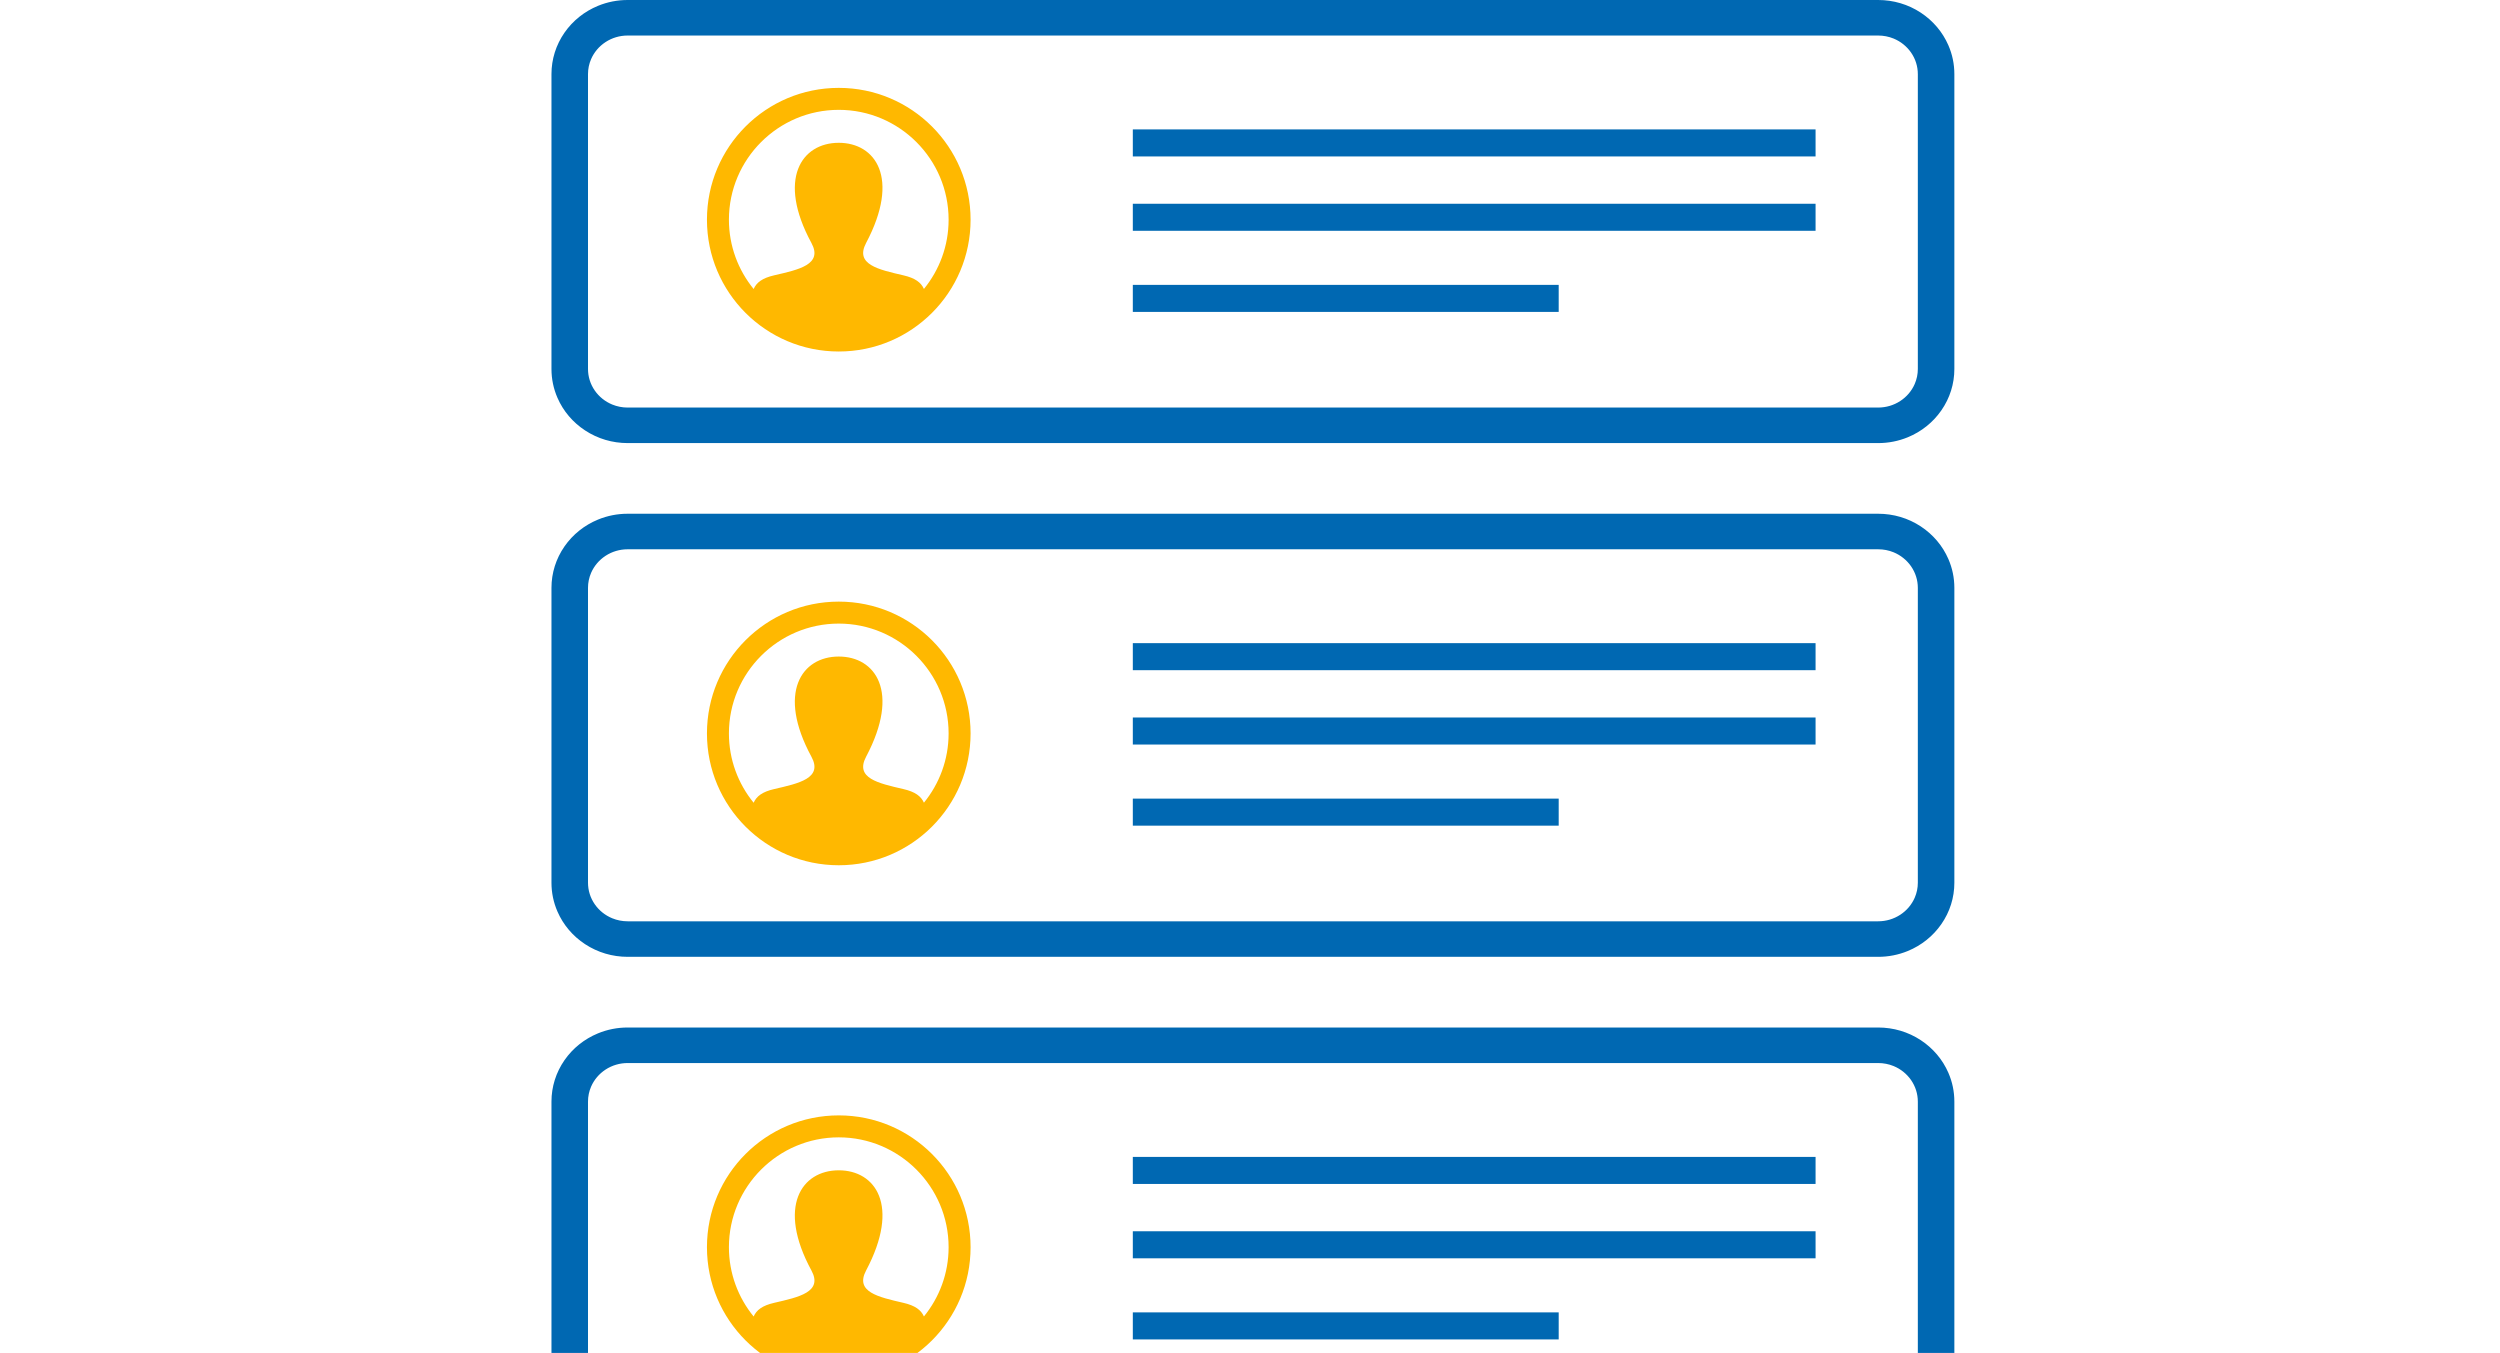
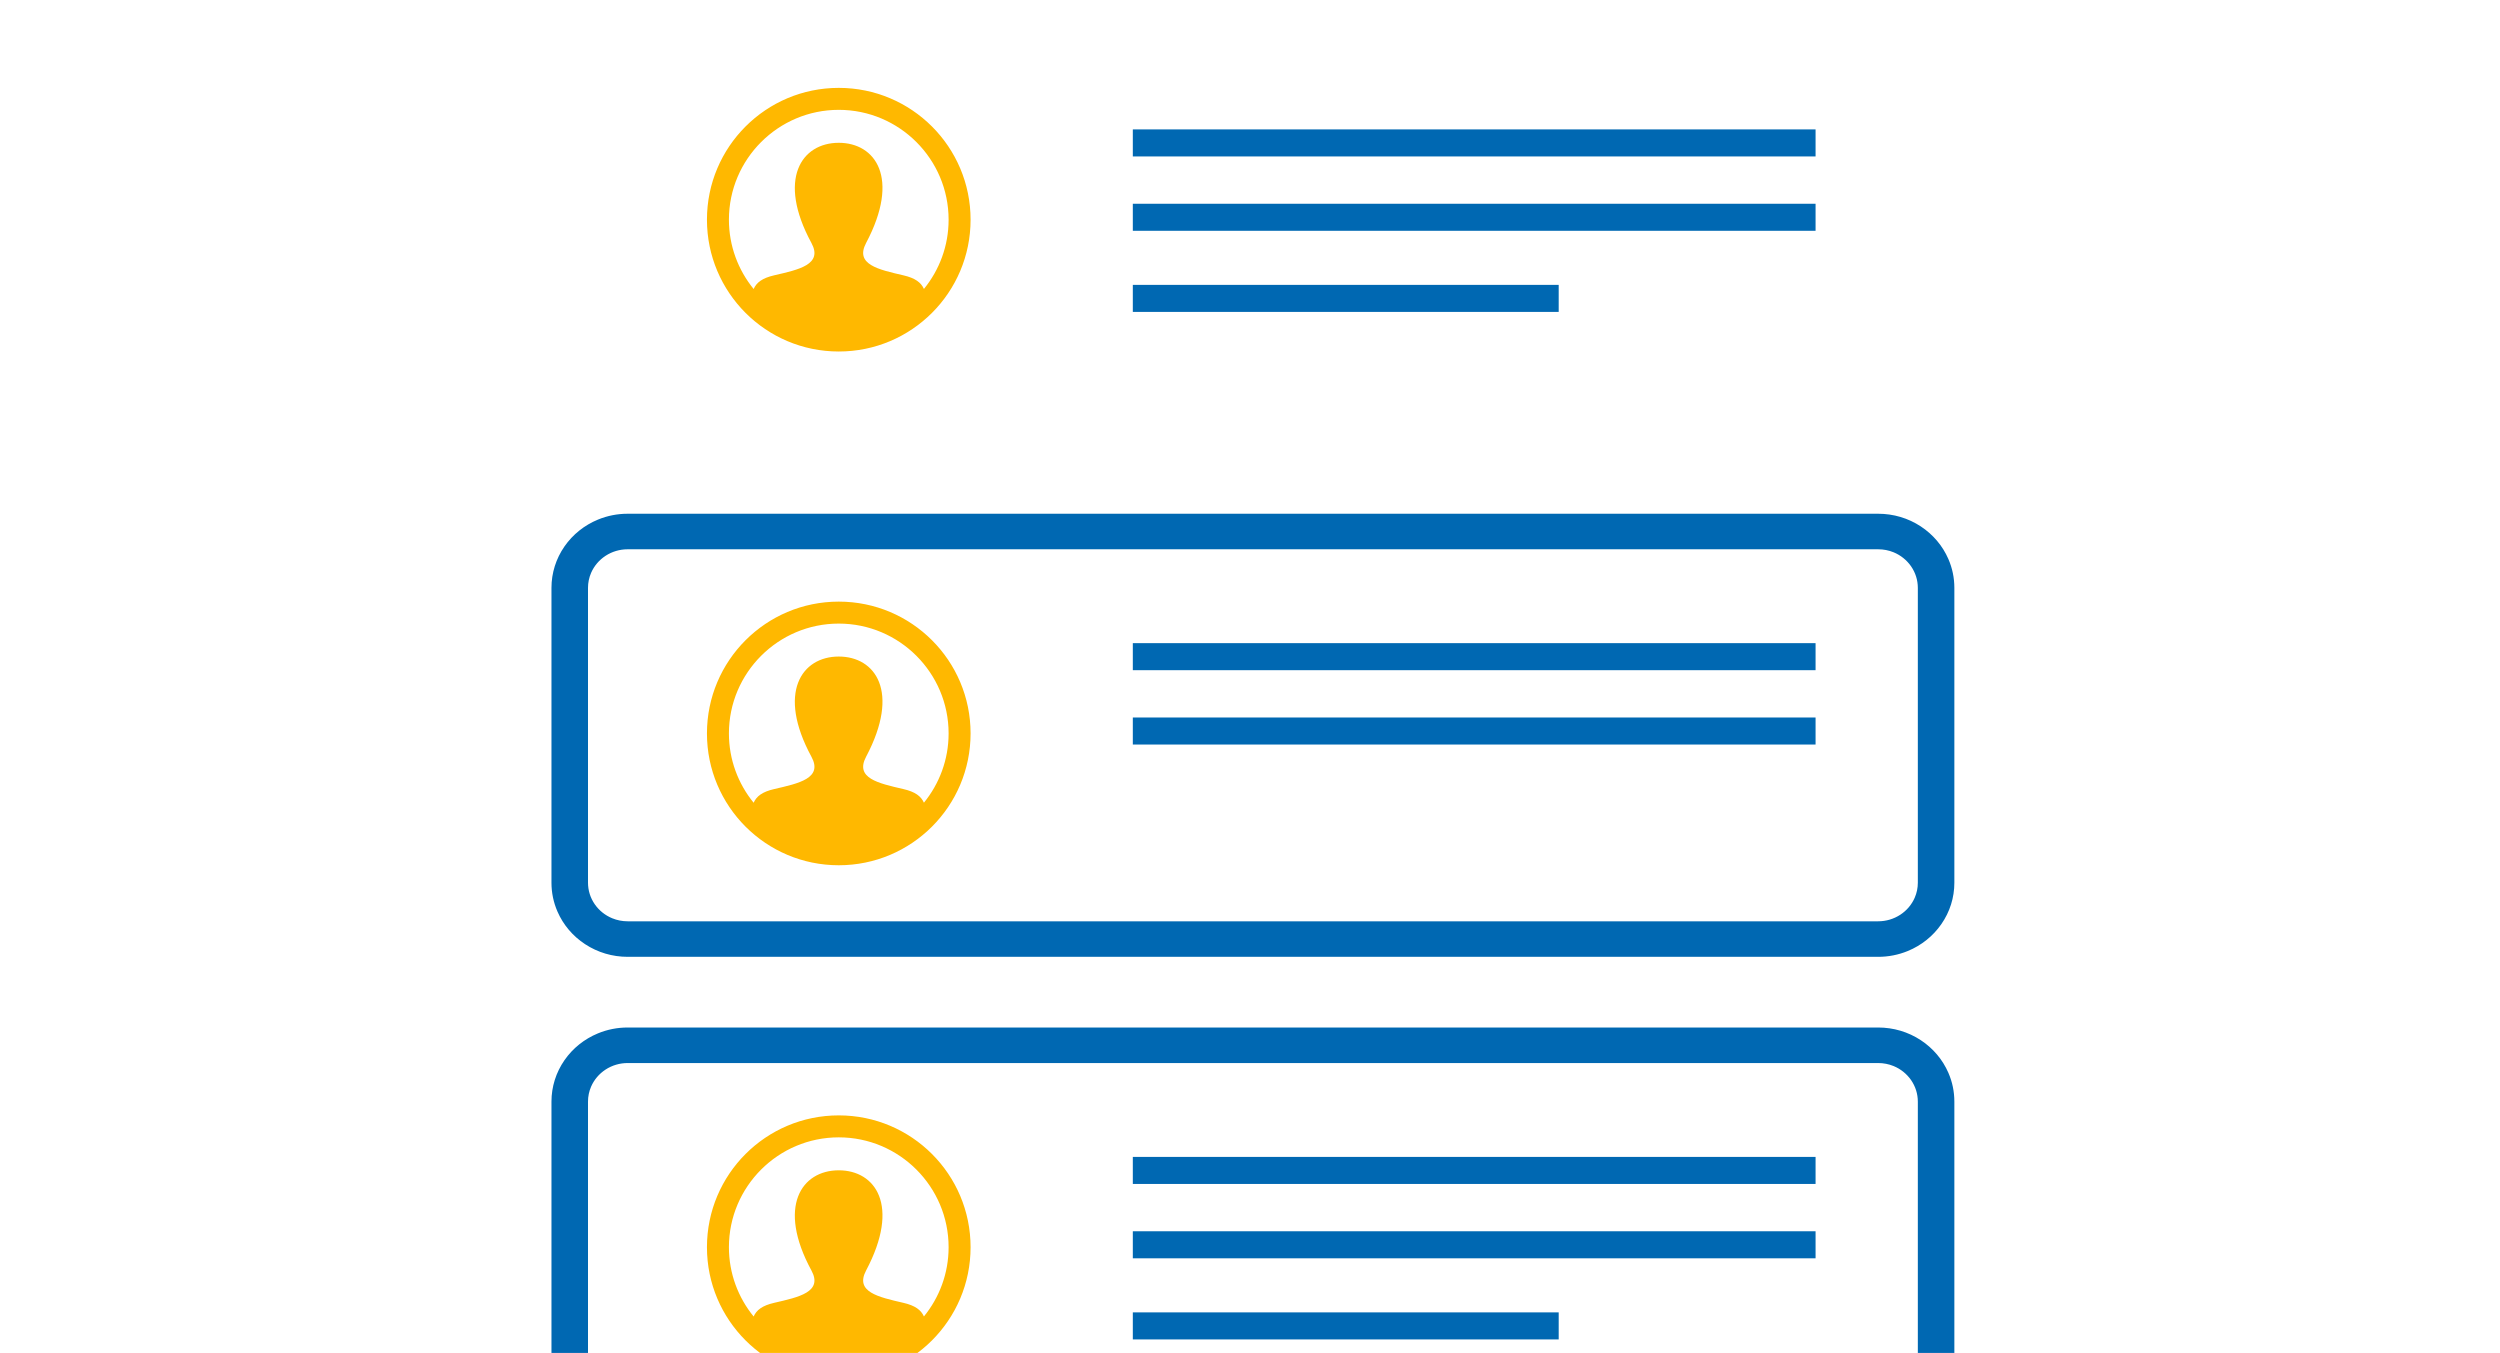
<svg xmlns="http://www.w3.org/2000/svg" width="340" height="184" viewBox="0 0 340 184" fill="none">
  <g clip-path="url(#clip0_22_553)">
-     <path d="M264.977 6.155C264.194 4.355 262.896 2.822 261.225 1.722C259.511 0.595 257.51 0 255.428 0H85.365C83.965 0 82.608 0.268 81.33 0.793C79.477 1.556 77.901 2.817 76.771 4.442C75.612 6.112 74.999 8.061 75 10.08V50.18C75 51.54 75.274 52.86 75.816 54.104C76.599 55.907 77.897 57.439 79.568 58.536C81.283 59.664 83.287 60.26 85.365 60.26H255.428C256.825 60.26 258.182 59.993 259.463 59.467C261.315 58.706 262.892 57.442 264.021 55.816C265.181 54.149 265.794 52.2 265.793 50.18V10.08C265.793 8.72 265.519 7.4 264.977 6.155ZM260.825 50.18C260.825 50.887 260.682 51.574 260.402 52.221C259.993 53.161 259.316 53.96 258.444 54.532C257.553 55.116 256.51 55.427 255.428 55.428H85.365C84.637 55.428 83.931 55.29 83.264 55.016C82.3 54.62 81.478 53.961 80.888 53.112C80.287 52.245 79.969 51.231 79.968 50.18V10.08C79.968 9.372 80.111 8.684 80.391 8.037C80.799 7.1 81.475 6.3 82.349 5.726C83.241 5.142 84.284 4.832 85.365 4.832H255.428C256.156 4.832 256.863 4.971 257.528 5.242C258.492 5.639 259.314 6.298 259.904 7.146C260.505 8.012 260.824 9.028 260.825 10.08L260.825 50.18Z" fill="#0068B2" />
    <path d="M246.917 17.599H154.063V21.276H246.917V17.599Z" fill="#0068B2" />
    <path d="M246.917 27.711H154.063V31.388H246.917V27.711Z" fill="#0068B2" />
    <path d="M211.982 38.743H154.063V42.42H211.982V38.743Z" fill="#0068B2" />
    <g clip-path="url(#clip1_22_553)">
      <path d="M114.072 11.951C104.172 11.951 96.145 19.978 96.145 29.878C96.145 39.779 104.172 47.805 114.072 47.805C123.972 47.805 131.999 39.779 131.999 29.878C131.999 19.978 123.972 11.951 114.072 11.951ZM125.654 39.297C125.264 38.422 124.476 37.817 122.859 37.444C119.434 36.653 116.244 35.96 117.79 33.044C122.489 24.167 119.035 19.421 114.072 19.421C109.01 19.421 105.64 24.349 110.354 33.044C111.946 35.978 108.638 36.67 105.285 37.444C103.665 37.817 102.882 38.426 102.495 39.305C100.396 36.731 99.133 33.45 99.133 29.878C99.133 21.641 105.834 14.939 114.072 14.939C122.309 14.939 129.011 21.641 129.011 29.878C129.011 33.447 127.749 36.725 125.654 39.297Z" fill="#FFB800" />
    </g>
    <path d="M264.977 76.024C264.194 74.224 262.896 72.691 261.225 71.591C259.511 70.464 257.51 69.869 255.428 69.869H85.365C83.965 69.869 82.608 70.137 81.33 70.662C79.477 71.425 77.901 72.686 76.771 74.312C75.612 75.981 74.999 77.931 75 79.95V120.049C75 121.409 75.274 122.729 75.816 123.973C76.599 125.776 77.897 127.309 79.568 128.405C81.283 129.533 83.287 130.129 85.365 130.129H255.428C256.825 130.129 258.182 129.862 259.463 129.336C261.315 128.575 262.892 127.311 264.021 125.686C265.181 124.019 265.794 122.069 265.793 120.049V79.95C265.793 78.589 265.519 77.269 264.977 76.024ZM260.825 120.049C260.825 120.757 260.682 121.443 260.402 122.09C259.993 123.03 259.316 123.829 258.444 124.401C257.553 124.985 256.51 125.296 255.428 125.297H85.365C84.637 125.297 83.931 125.159 83.264 124.885C82.3 124.489 81.478 123.831 80.888 122.981C80.287 122.115 79.969 121.1 79.968 120.049V79.95C79.968 79.241 80.111 78.553 80.391 77.906C80.799 76.969 81.475 76.169 82.349 75.595C83.241 75.011 84.284 74.702 85.365 74.702H255.428C256.156 74.702 256.863 74.84 257.528 75.111C258.492 75.508 259.314 76.167 259.904 77.015C260.505 77.882 260.824 78.897 260.825 79.95L260.825 120.049Z" fill="#0068B2" />
    <path d="M246.917 87.468H154.063V91.145H246.917V87.468Z" fill="#0068B2" />
    <path d="M246.917 97.58H154.063V101.257H246.917V97.58Z" fill="#0068B2" />
-     <path d="M211.982 108.612H154.063V112.29H211.982V108.612Z" fill="#0068B2" />
+     <path d="M211.982 108.612V112.29H211.982V108.612Z" fill="#0068B2" />
    <g clip-path="url(#clip2_22_553)">
      <path d="M114.072 81.82C104.172 81.82 96.145 89.847 96.145 99.747C96.145 109.648 104.172 117.675 114.072 117.675C123.972 117.675 131.999 109.648 131.999 99.747C131.999 89.847 123.972 81.82 114.072 81.82ZM125.654 109.167C125.264 108.291 124.476 107.686 122.859 107.313C119.434 106.522 116.244 105.829 117.79 102.913C122.489 94.036 119.035 89.29 114.072 89.29C109.01 89.29 105.64 94.218 110.354 102.913C111.946 105.847 108.638 106.539 105.285 107.313C103.665 107.686 102.882 108.296 102.495 109.174C100.396 106.6 99.133 103.319 99.133 99.747C99.133 91.51 105.834 84.808 114.072 84.808C122.309 84.808 129.011 91.51 129.011 99.747C129.011 103.316 127.749 106.594 125.654 109.167Z" fill="#FFB800" />
    </g>
    <path d="M264.977 145.896C264.194 144.096 262.896 142.563 261.225 141.463C259.511 140.336 257.51 139.741 255.428 139.741H85.365C83.965 139.741 82.608 140.009 81.33 140.534C79.477 141.297 77.901 142.558 76.771 144.184C75.612 145.853 74.999 147.803 75 149.822V189.921C75 191.281 75.274 192.601 75.816 193.845C76.599 195.648 77.897 197.181 79.568 198.277C81.283 199.405 83.287 200.002 85.365 200.002H255.428C256.825 200.002 258.182 199.734 259.463 199.208C261.315 198.447 262.892 197.183 264.021 195.558C265.181 193.891 265.794 191.941 265.793 189.921V149.822C265.793 148.461 265.519 147.141 264.977 145.896ZM260.825 189.921C260.825 190.629 260.682 191.315 260.402 191.962C259.993 192.902 259.316 193.701 258.444 194.273C257.553 194.857 256.51 195.168 255.428 195.169H85.365C84.637 195.169 83.931 195.031 83.264 194.757C82.3 194.361 81.478 193.703 80.888 192.853C80.287 191.987 79.969 190.972 79.968 189.921V149.822C79.968 149.113 80.111 148.425 80.391 147.778C80.799 146.841 81.475 146.042 82.349 145.467C83.241 144.883 84.284 144.574 85.365 144.574H255.428C256.156 144.574 256.863 144.712 257.528 144.983C258.492 145.38 259.314 146.039 259.904 146.887C260.505 147.754 260.824 148.769 260.825 149.822L260.825 189.921Z" fill="#0068B2" />
    <path d="M246.917 157.34H154.063V161.017H246.917V157.34Z" fill="#0068B2" />
    <path d="M246.917 167.452H154.063V171.13H246.917V167.452Z" fill="#0068B2" />
    <path d="M211.982 178.484H154.063V182.162H211.982V178.484Z" fill="#0068B2" />
    <g clip-path="url(#clip3_22_553)">
      <path d="M114.072 151.692C104.172 151.692 96.145 159.719 96.145 169.62C96.145 179.52 104.172 187.547 114.072 187.547C123.972 187.547 131.999 179.52 131.999 169.62C131.999 159.719 123.972 151.692 114.072 151.692ZM125.654 179.039C125.264 178.163 124.476 177.558 122.859 177.185C119.434 176.394 116.244 175.701 117.79 172.785C122.489 163.908 119.035 159.162 114.072 159.162C109.01 159.162 105.64 164.09 110.354 172.785C111.946 175.719 108.638 176.411 105.285 177.185C103.665 177.558 102.882 178.168 102.495 179.046C100.396 176.472 99.133 173.191 99.133 169.62C99.133 161.382 105.834 154.68 114.072 154.68C122.309 154.68 129.011 161.382 129.011 169.62C129.011 173.188 127.749 176.466 125.654 179.039Z" fill="#FFB800" />
    </g>
  </g>
  <defs>
    <clipPath id="clip0_22_553">
      <rect width="340" height="184" fill="white" />
    </clipPath>
    <clipPath id="clip1_22_553">
      <rect width="35.854" height="35.854" fill="white" transform="translate(96.145 11.951)" />
    </clipPath>
    <clipPath id="clip2_22_553">
      <rect width="35.854" height="35.854" fill="white" transform="translate(96.145 81.82)" />
    </clipPath>
    <clipPath id="clip3_22_553">
      <rect width="35.854" height="35.854" fill="white" transform="translate(96.145 151.692)" />
    </clipPath>
  </defs>
</svg>